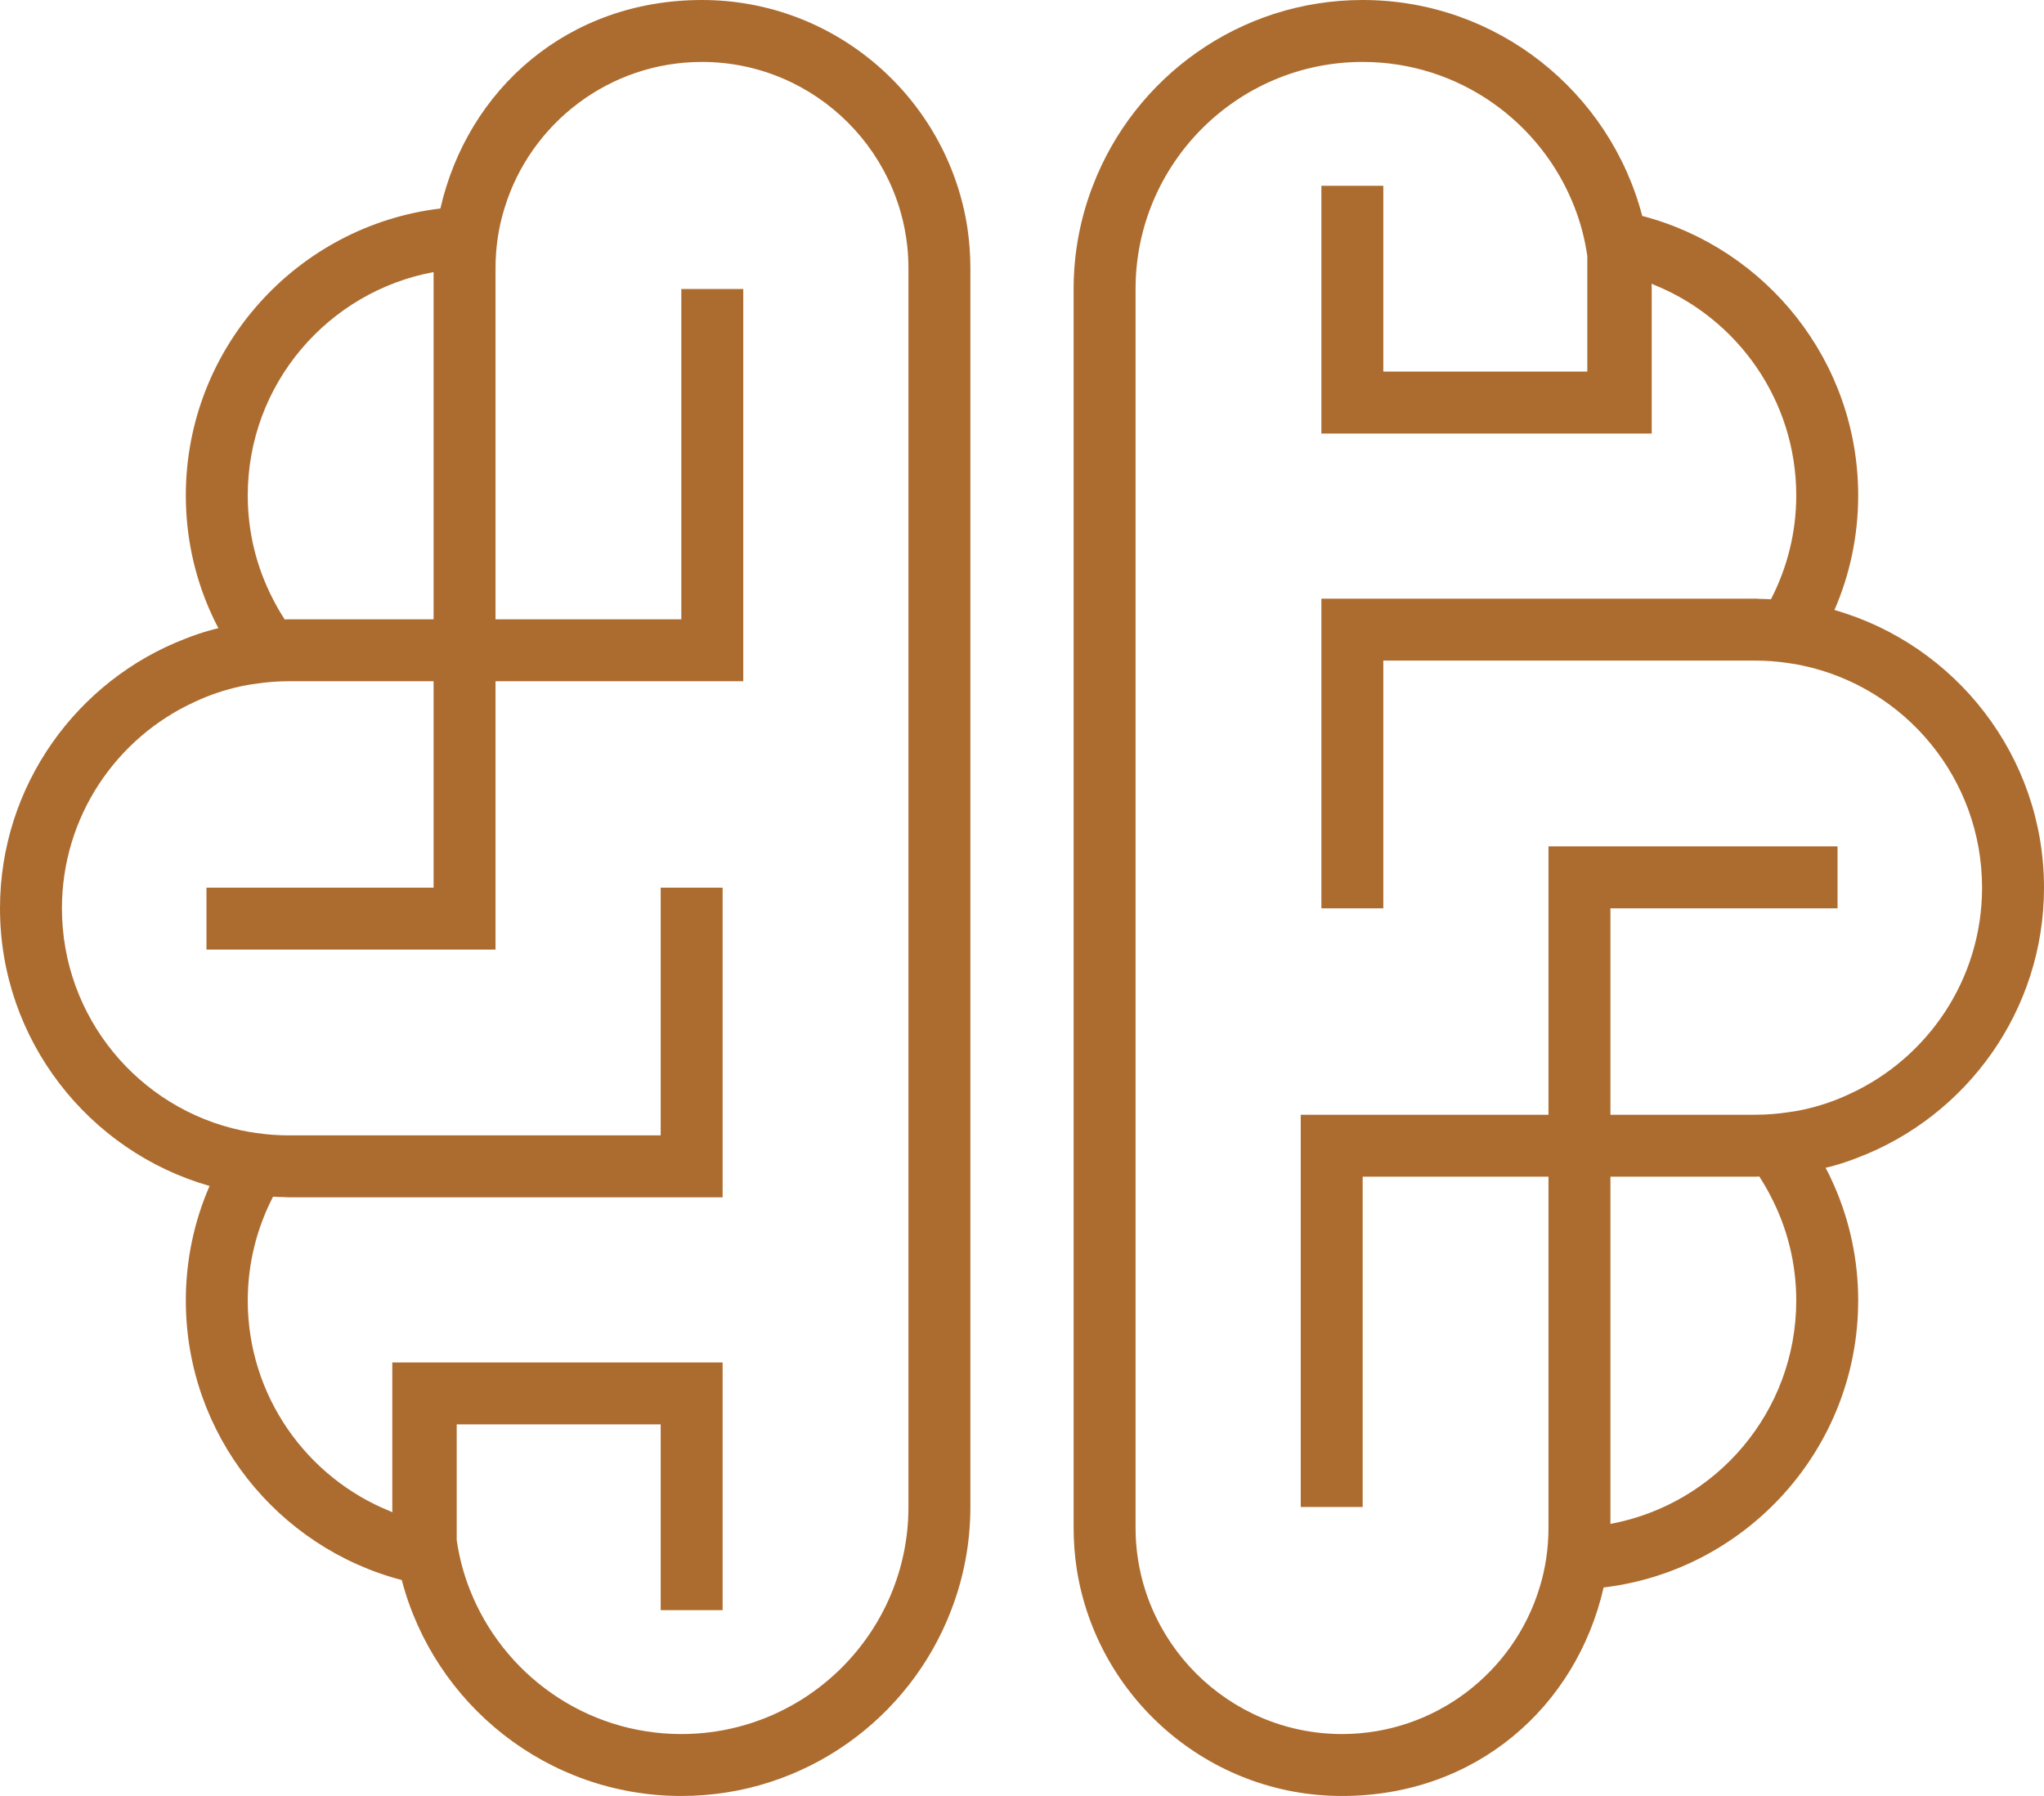
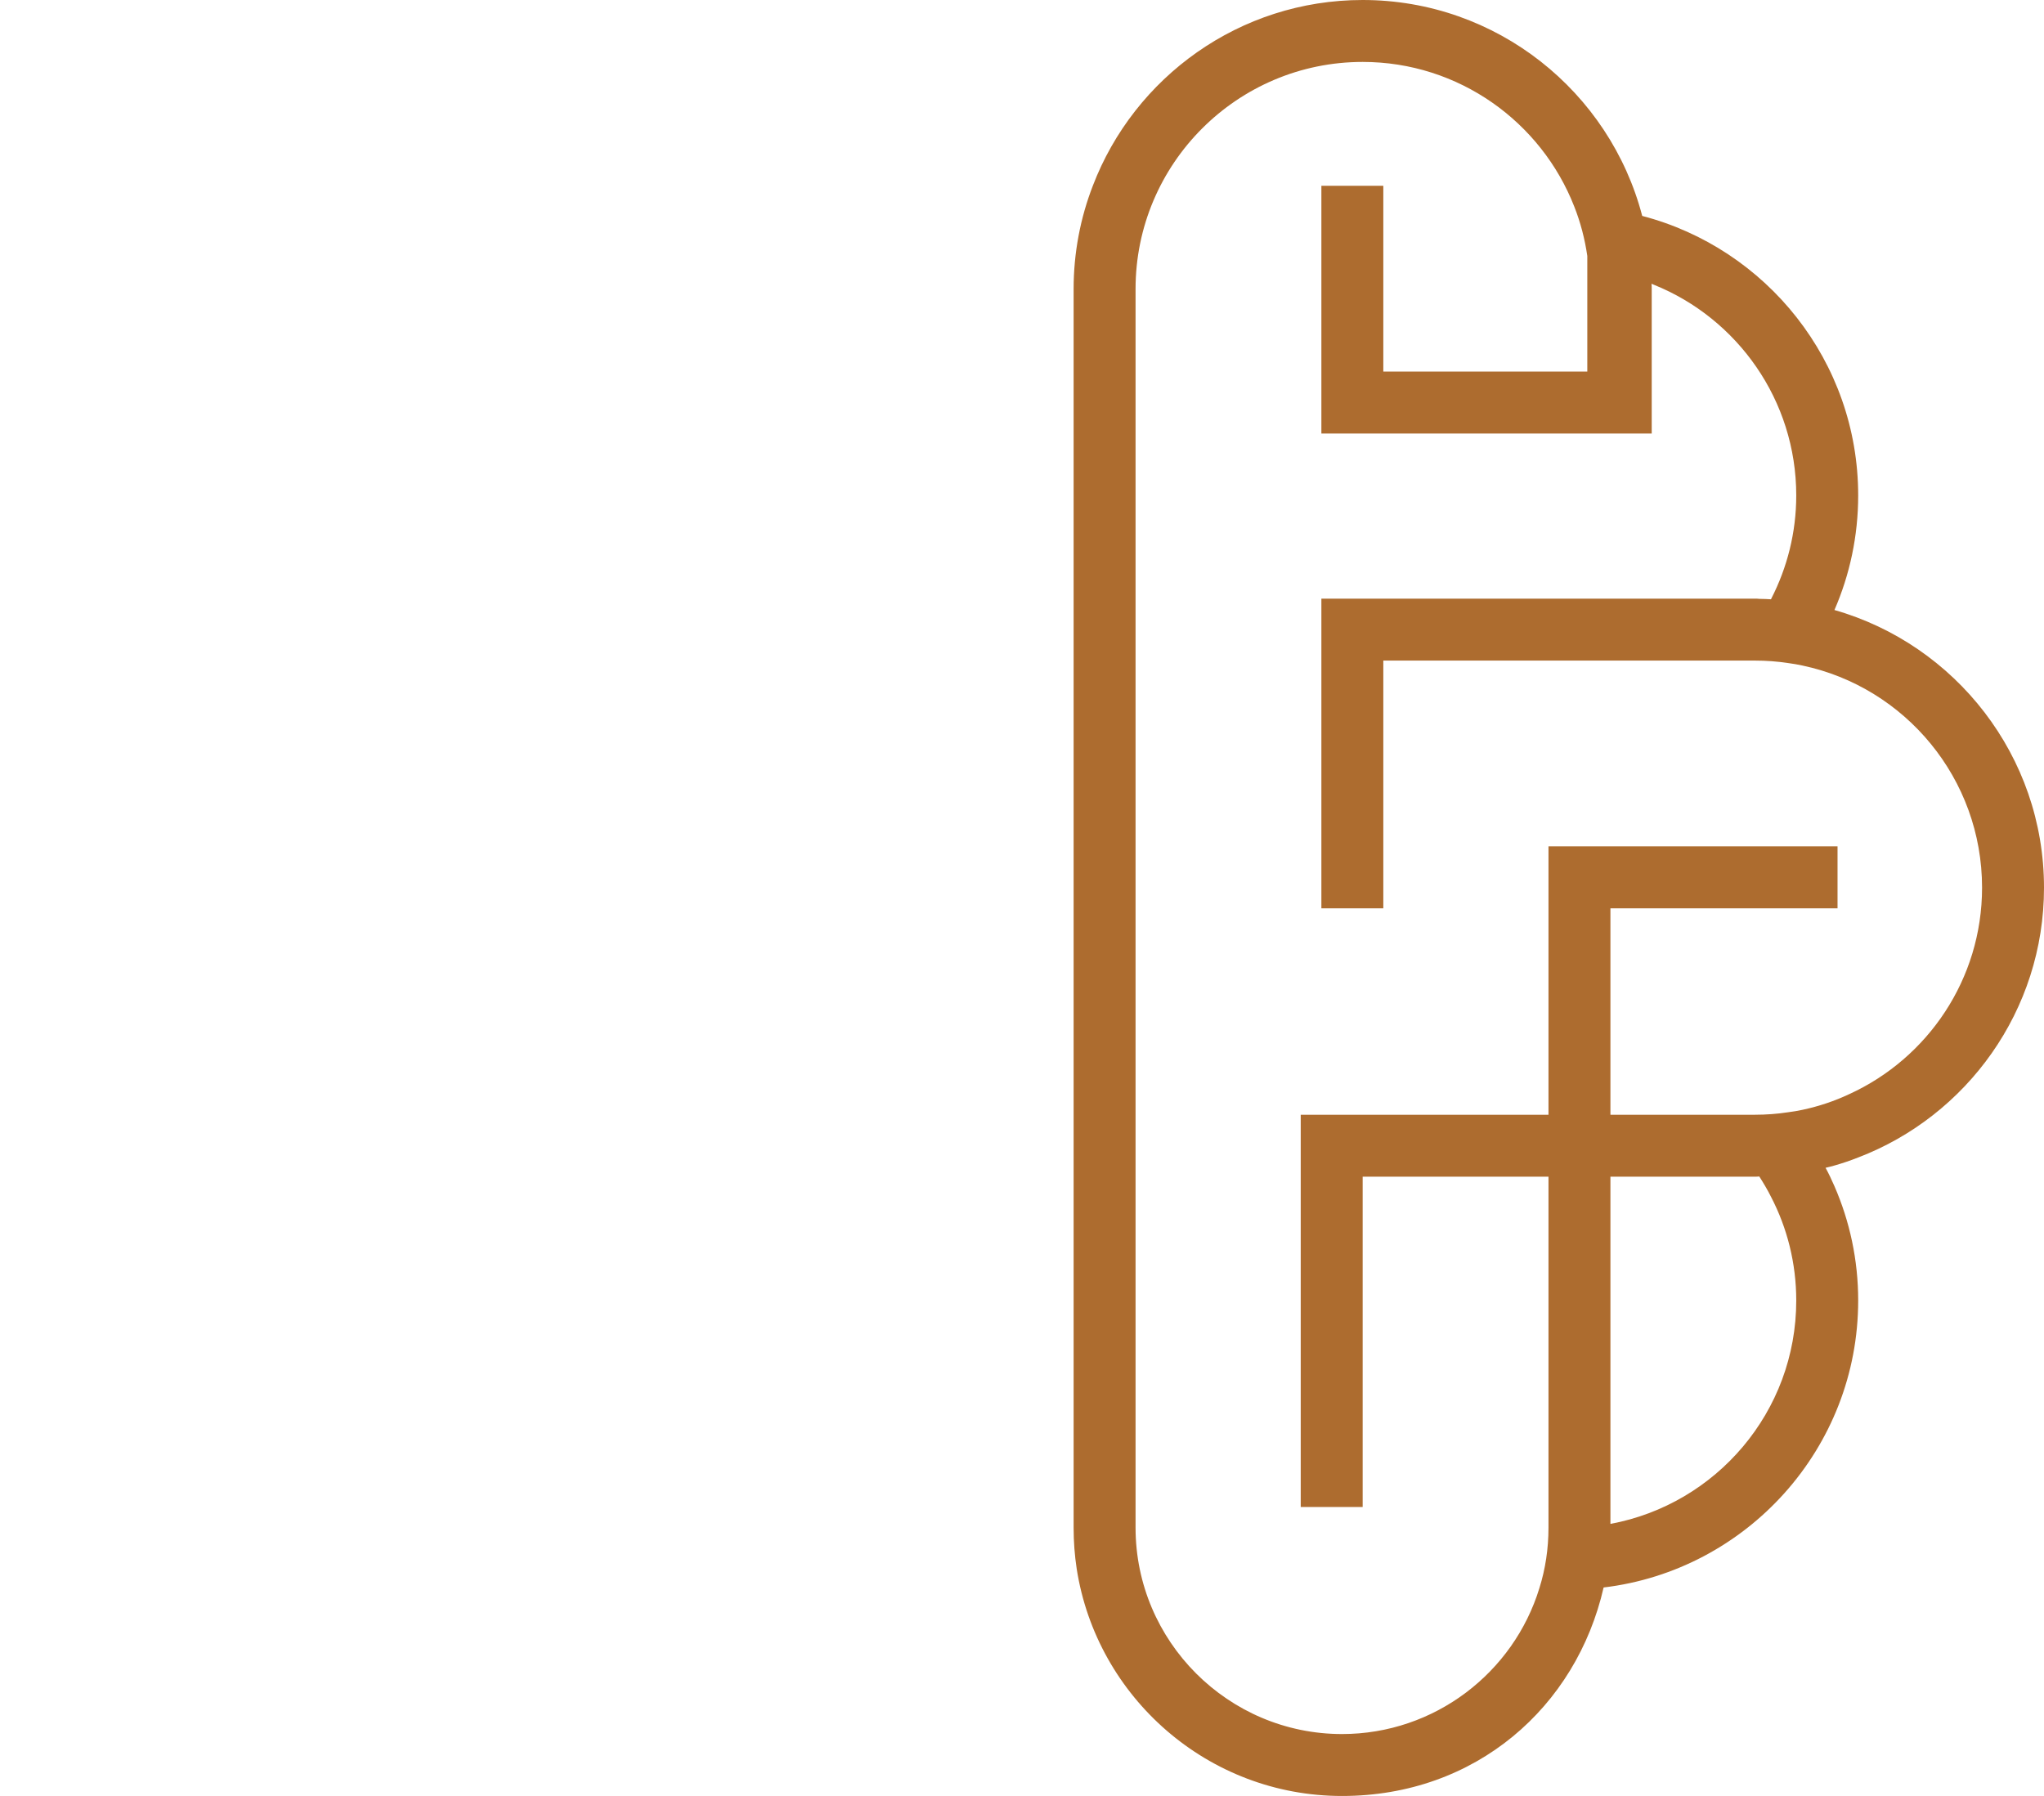
<svg xmlns="http://www.w3.org/2000/svg" id="Layer_2" data-name="Layer 2" viewBox="0 0 99 87">
  <defs>
    <style>
      .cls-1 {
        fill: #ad6c2f;
        stroke-width: 0px;
      }
    </style>
  </defs>
  <g id="Layer_3" data-name="Layer 3">
    <path class="cls-1" d="m88.85,29.55c.74-1.7,1.15-3.58,1.15-5.55,0-6.5-4.45-11.97-10.46-13.54-1.57-6.01-7.04-10.46-13.54-10.46-5.96,0-11.06,3.74-13.07,9-.6,1.55-.93,3.24-.93,5v60c0,.68.05,1.34.15,2,.97,6.22,6.36,11,12.85,11s11.35-4.32,12.67-10.1c6.94-.83,12.33-6.75,12.33-13.9,0-1.97-.41-3.84-1.15-5.54-.07-.16-.14-.31-.21-.46-.07-.14-.14-.29-.22-.43.14-.03.29-.07.43-.11.39-.11.77-.24,1.15-.39,5.26-2.01,9-7.12,9-13.07,0-6.38-4.3-11.78-10.15-13.45Zm-10.85,44.27v-16.82h7c.07,0,.14,0,.21-.01h0c.21.33.4.65.57.99.78,1.5,1.22,3.21,1.22,5.02,0,5.39-3.88,9.87-9,10.82Zm11.57-20.82c-.72.34-1.47.59-2.26.76-.23.05-.47.09-.71.12-.52.08-1.06.12-1.6.12h-7v-10h11v-3h-14v13h-12v19h3v-16h9v17c0,1.02-.15,2.01-.44,2.93-1.25,4.09-5.07,7.07-9.56,7.07-5.51,0-10-4.49-10-10V14c0-6.07,4.93-11,11-11,4.66,0,8.65,2.91,10.25,7.01.3.76.51,1.56.63,2.39v5.6h-9.88v-9h-3v12h16v-7c0-.08,0-.17-.01-.25h.01s.08.03.12.05c4.03,1.63,6.88,5.59,6.88,10.2,0,1.8-.44,3.5-1.21,5,0,.01,0,.02-.02.03-.19-.01-.37-.02-.56-.02-.07-.01-.14-.01-.21-.01h-21v15h3v-12h18c.55,0,1.08.04,1.61.12.23.03.46.07.69.12,4.97,1.05,8.7,5.47,8.7,10.76,0,4.44-2.64,8.27-6.43,10Z" />
-     <path class="cls-1" d="m46.85,11c-.97-6.22-6.36-11-12.85-11s-11.35,4.32-12.67,10.1c-6.94.83-12.33,6.75-12.33,13.9,0,1.97.41,3.84,1.15,5.54.07.16.14.31.21.46.07.14.14.29.22.43-.14.03-.29.07-.43.11-.39.11-.77.24-1.15.39-5.26,2.01-9,7.12-9,13.07,0,6.38,4.3,11.78,10.15,13.45-.74,1.7-1.15,3.58-1.15,5.55,0,6.5,4.45,11.97,10.46,13.54,1.57,6.01,7.04,10.46,13.54,10.46,5.96,0,11.06-3.74,13.07-9,.6-1.55.93-3.24.93-5V13c0-.68-.05-1.34-.15-2Zm-25.85,2.18v16.82h-7c-.07,0-.14,0-.21.01h0c-.21-.33-.4-.65-.57-.99-.78-1.5-1.22-3.21-1.22-5.02,0-5.39,3.88-9.87,9-10.82Zm23,59.82c0,6.07-4.93,11-11,11-4.66,0-8.65-2.91-10.25-7.01-.3-.76-.51-1.56-.63-2.39v-5.6h9.88v9h3v-12h-16v7c0,.08,0,.17.01.25h-.01s-.08-.03-.12-.05c-4.03-1.63-6.88-5.59-6.88-10.2,0-1.8.44-3.5,1.21-5,0-.01,0-.02.02-.03.19.01.37.02.56.02.07.01.14.01.21.01h21v-15h-3v12H14c-.55,0-1.08-.04-1.61-.12-.23-.03-.46-.07-.69-.12-4.97-1.05-8.7-5.47-8.7-10.76,0-4.44,2.64-8.27,6.43-10,.72-.34,1.47-.59,2.26-.76.23-.05.47-.09.71-.12.52-.08,1.06-.12,1.6-.12h7v10h-11v3h14v-13h12V14h-3v16h-9V13c0-1.02.15-2.01.44-2.93,1.25-4.09,5.07-7.07,9.56-7.07,5.51,0,10,4.49,10,10v60Z" />
  </g>
</svg>